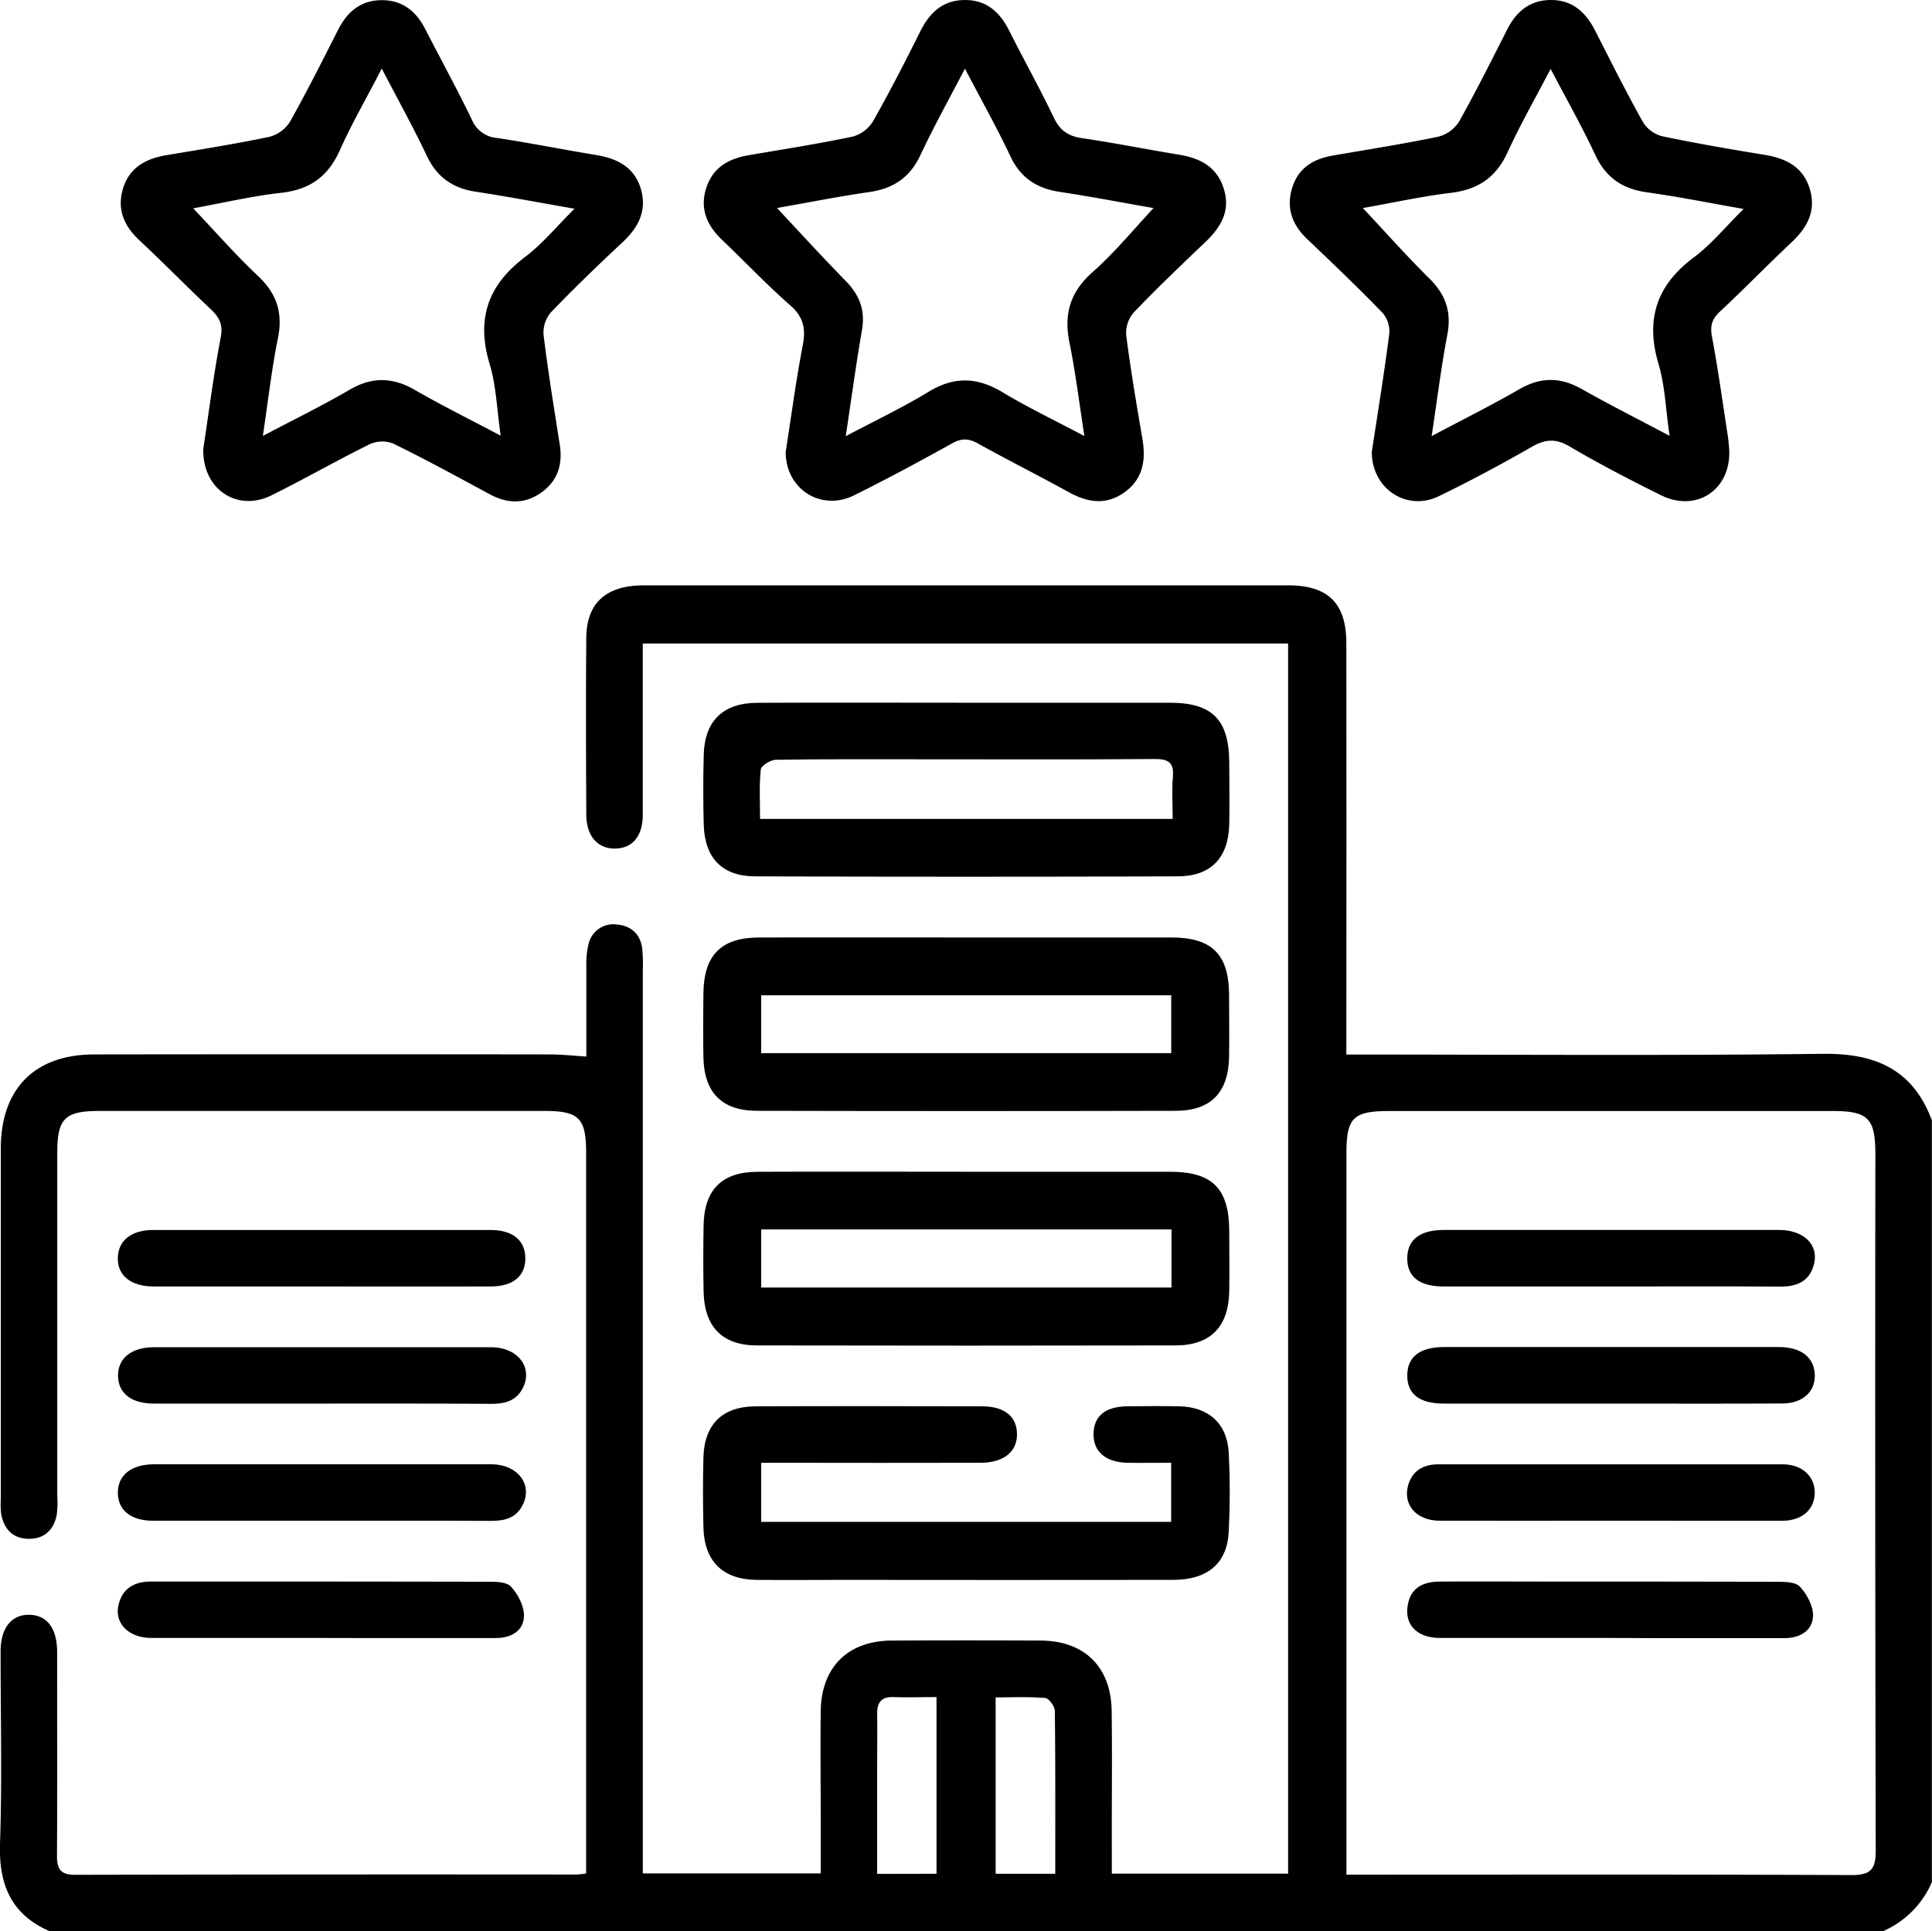
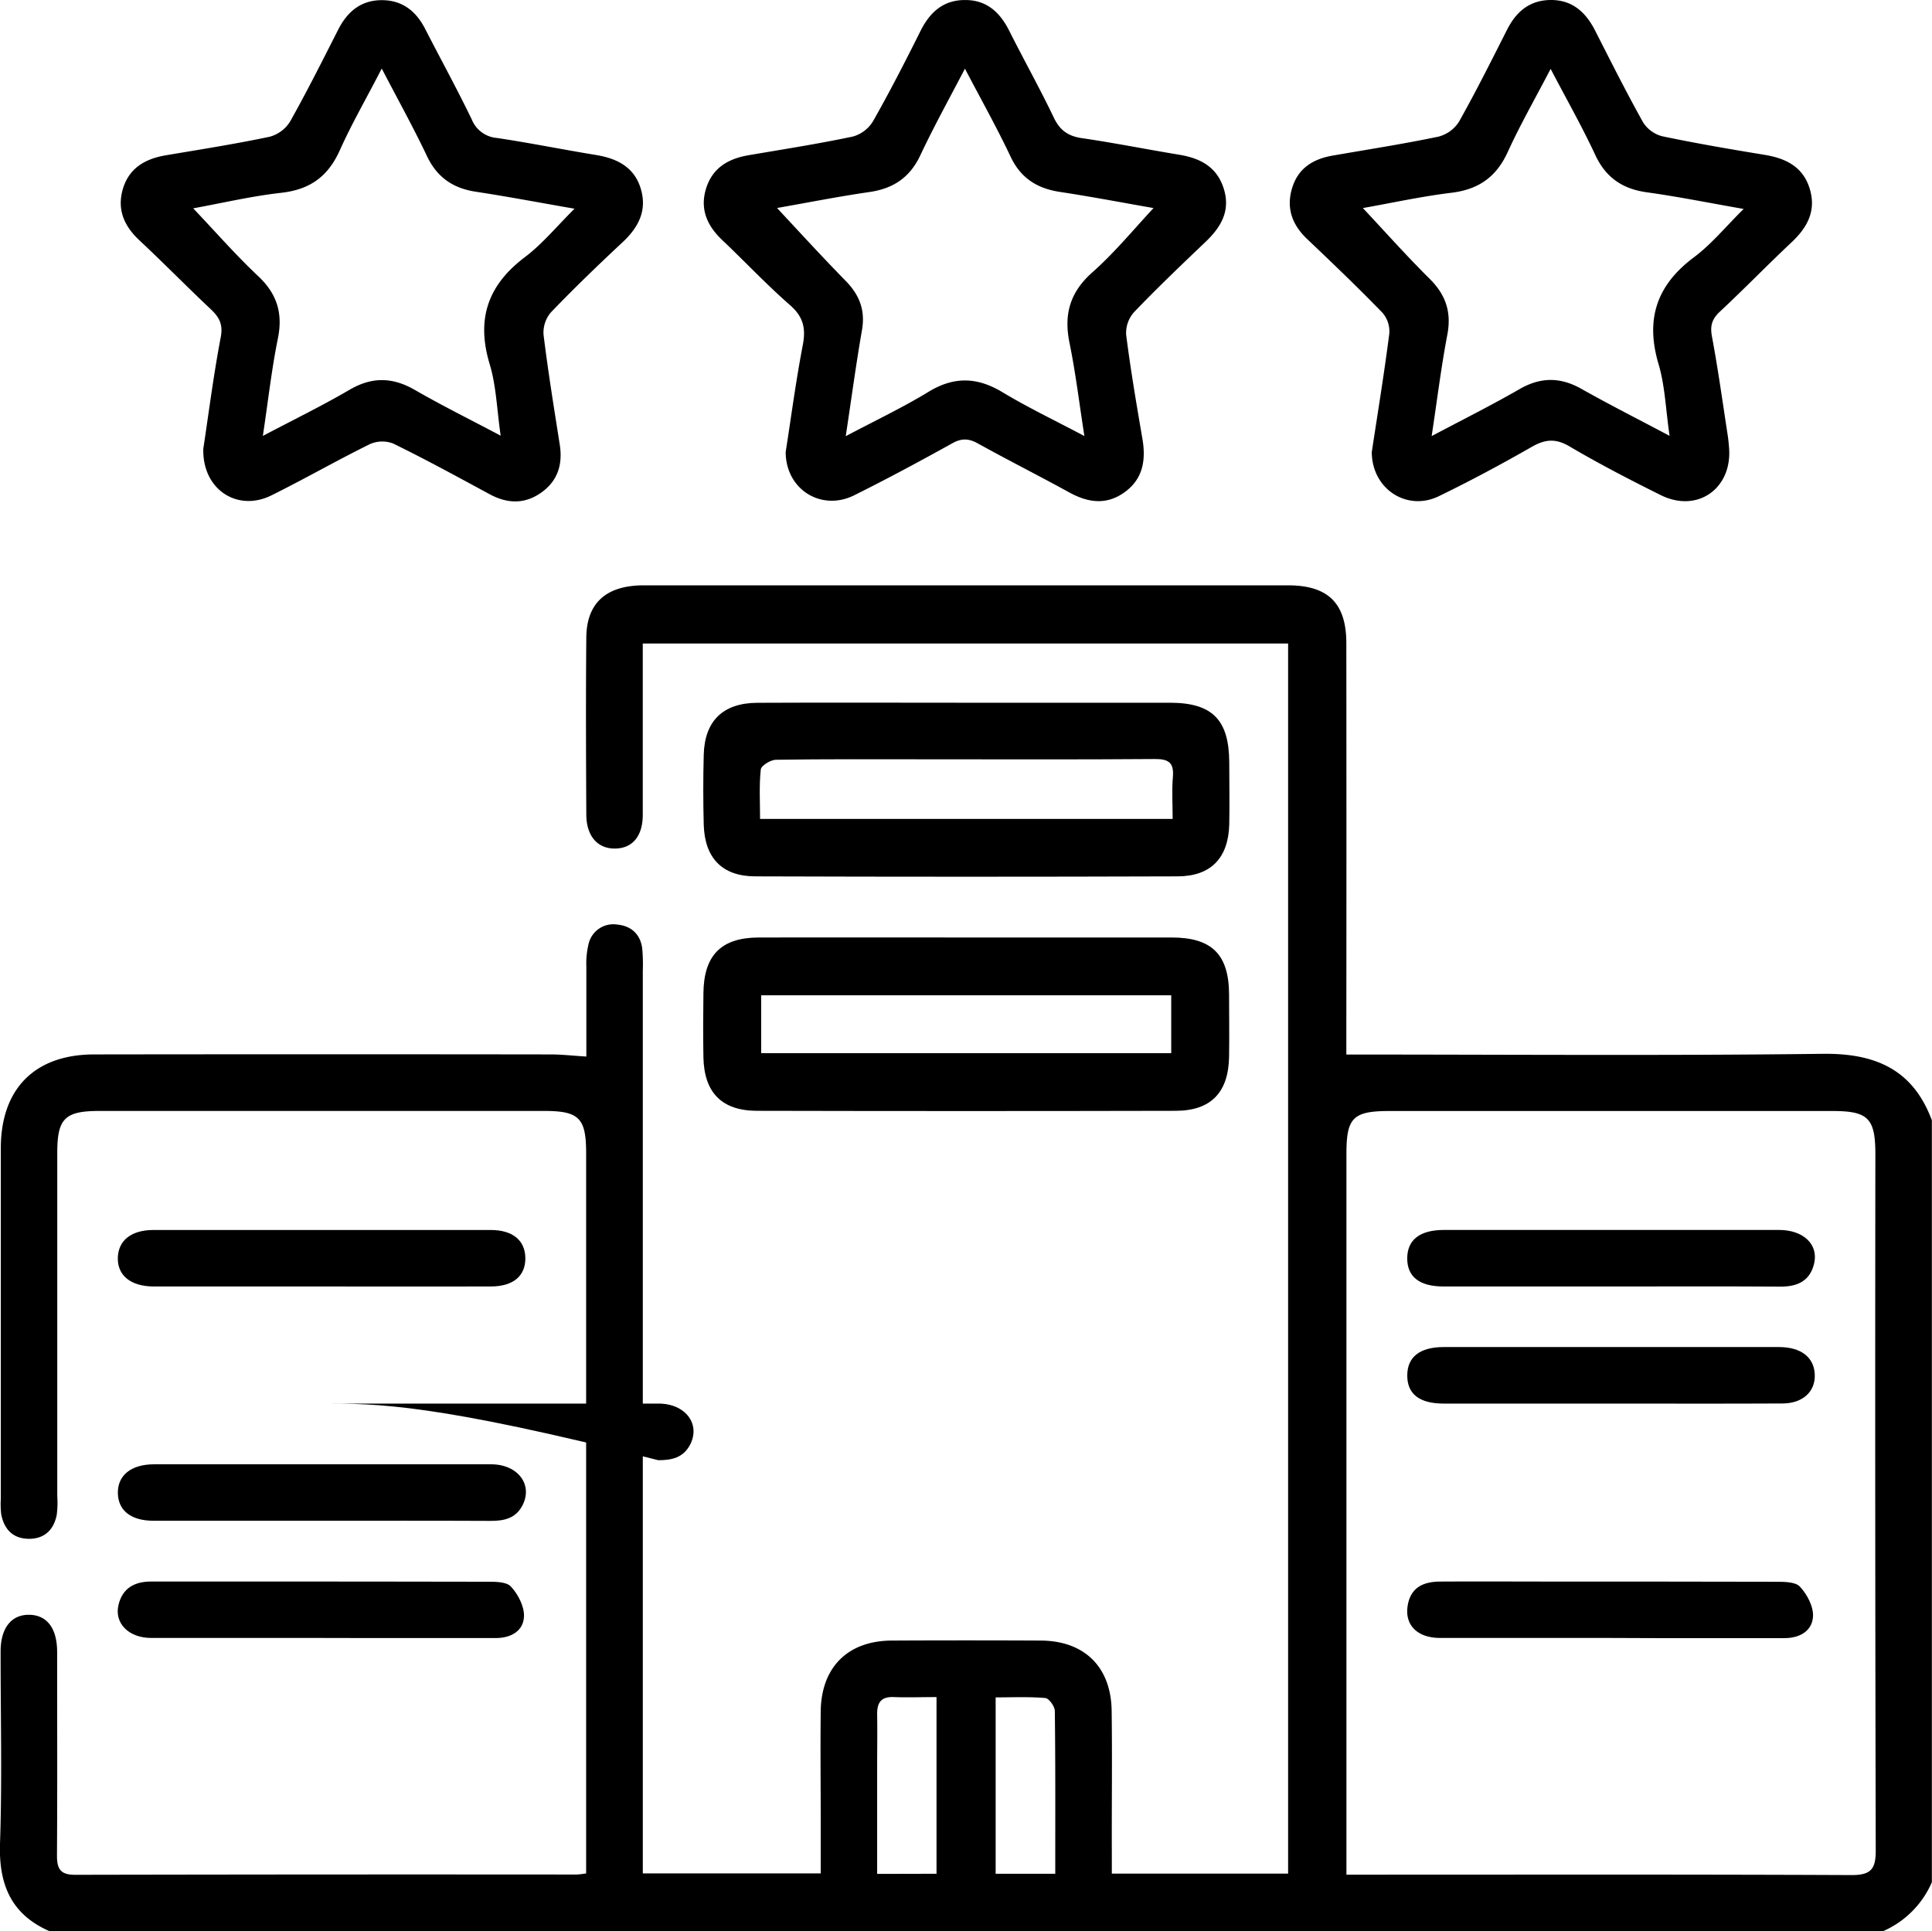
<svg xmlns="http://www.w3.org/2000/svg" viewBox="0 0 571.09 570.94">
  <title>Asset 4</title>
  <g id="Layer_2" data-name="Layer 2">
    <g id="Layer_1-2" data-name="Layer 1">
      <path d="M14.7,570.94C3.33,566-.38,557.18,0,545.07c.65-18.94.16-37.91.18-56.87,0-6.89,3.18-10.89,8.45-10.82s8.25,4,8.26,11c0,20.07.08,40.14-.05,60.21,0,4,1.1,5.67,5.36,5.66q74.14-.15,148.29-.08a27.66,27.66,0,0,0,2.77-.33v-6.07q0-103.42,0-206.86c0-10.36-2.07-12.47-12.31-12.48H29.41c-10.25,0-12.48,2.24-12.48,12.37q0,50.74,0,101.48a28.57,28.57,0,0,1-.16,5.56c-.85,4.31-3.49,7-8,7.08-4.8.06-7.54-2.68-8.41-7.27a24.54,24.54,0,0,1-.12-4.46q0-51.84,0-103.7c0-17.6,10-27.74,27.57-27.77q67.44-.09,134.9,0c3.3,0,6.6.38,10.61.63,0-9,0-17.84,0-26.7a24.52,24.52,0,0,1,.66-6.59,7.5,7.5,0,0,1,8.46-5.73c4.1.38,6.85,2.81,7.4,7.07a53.24,53.24,0,0,1,.17,6.69q0,129.63,0,259.26v7.48H242.6V538.17c0-10.78-.13-21.56,0-32.34.2-13,8.06-20.77,21-20.83q22-.11,44,0c12.92.05,20.83,7.76,21,20.78.19,13.94,0,27.88.05,41.82v6.3h52.11V190.24H190v6c0,14.87,0,29.74,0,44.61,0,6.3-3,9.87-8,10-5.24.17-8.66-3.58-8.69-10-.09-17.47-.16-34.94,0-52.41.1-10.24,5.93-15.39,17-15.4q86.13,0,172.26,0c6.13,0,12.26,0,18.4,0,11.69.09,17,5.36,17,17.14q.06,57.71,0,115.41v6.16c47.33,0,94.1.37,140.85-.21,15.57-.19,26.64,4.64,32.23,19.65V556.44a27.82,27.82,0,0,1-14.49,14.5ZM398,554.21h5.58c47.93,0,95.86-.1,143.79.12,5.83,0,7.11-1.93,7.09-7.38q-.24-102.84-.11-205.69c0-10.64-2.1-12.8-12.6-12.81h-131C400,328.45,398,330.4,398,341v213.2Zm-121.17-.27V501.71c-4.47,0-8.52.15-12.55,0-3.63-.17-5,1.41-5,4.9.09,5.37,0,10.75,0,16.12v31.25Zm35.1,0c0-16.32.07-32.22-.13-48.12,0-1.35-1.74-3.74-2.82-3.83-4.86-.42-9.78-.19-14.67-.19v52.14Z" />
      <path d="M232.24,133.63c1.58-10,3-20.91,5.07-31.66.93-4.87.16-8.3-3.72-11.71-7-6.12-13.36-12.9-20.1-19.29-4.58-4.34-6.72-9.35-4.68-15.54,2-6,6.67-8.56,12.56-9.56,10.24-1.74,20.52-3.35,30.68-5.49a10.18,10.18,0,0,0,6-4.52c4.95-8.71,9.52-17.64,14-26.61,2.8-5.64,6.81-9.3,13.32-9.24,6.26,0,10.2,3.62,12.91,9,4.33,8.63,9.06,17.05,13.22,25.76,1.8,3.76,4.22,5.47,8.29,6.07,9.55,1.39,19,3.29,28.53,4.86,6.26,1,11.33,3.46,13.41,10.05s-.82,11.42-5.42,15.8c-7.13,6.79-14.25,13.6-21.06,20.7a9.27,9.27,0,0,0-2.37,6.66c1.3,10.31,3.06,20.56,4.81,30.81,1.08,6.33.18,11.93-5.37,15.87-5.34,3.8-10.73,3-16.22,0-8.94-4.92-18.06-9.51-27-14.47-2.72-1.51-4.81-1.63-7.61-.07-9.57,5.31-19.21,10.51-29,15.37C242.85,151.22,232.29,144.8,232.24,133.63Zm53-113.35C280.41,29.54,275.92,37.65,272,46c-3.1,6.54-8,9.75-15,10.77-9.26,1.34-18.45,3.17-27.31,4.72C236.49,68.79,243.09,76,249.94,83c4.09,4.15,5.88,8.68,4.86,14.57-1.76,10.09-3.12,20.26-4.8,31.38,8.85-4.69,16.9-8.5,24.46-13.11s14.4-4.39,21.88.12,15.48,8.33,24.2,12.95c-1.56-10-2.61-18.81-4.39-27.5-1.73-8.44.09-15,6.75-20.9,6.44-5.7,12-12.45,18.08-19-9.08-1.58-18.3-3.35-27.58-4.76-6.73-1-11.62-4-14.65-10.39C294.73,37.84,290.1,29.6,285.22,20.28Z" />
      <path d="M60.1,132.64c1.56-10.24,3-21.67,5.16-33,.69-3.72-.42-5.82-2.89-8.16C55.22,84.75,48.33,77.7,41.16,71c-4.46-4.19-6.58-9-4.88-15,1.79-6.27,6.6-9.06,12.74-10.09,10.25-1.73,20.52-3.34,30.68-5.48a10.25,10.25,0,0,0,6.06-4.52c5-8.89,9.56-18,14.2-27.13,2.75-5.4,6.82-8.8,13.1-8.73,6,.07,10,3.35,12.65,8.56,4.57,8.91,9.4,17.71,13.75,26.72a8.77,8.77,0,0,0,7.45,5.46c9.72,1.45,19.37,3.41,29.08,5,6.31,1,11.48,3.53,13.42,10s-.7,11.47-5.44,15.88c-7.2,6.72-14.29,13.56-21.11,20.66a9.2,9.2,0,0,0-2.19,6.61c1.33,10.87,3.09,21.68,4.79,32.5.92,5.85-.59,10.74-5.49,14.2s-10,3.29-15.22.47c-9.46-5.11-18.91-10.29-28.56-15a9,9,0,0,0-6.94.23c-9.81,4.84-19.32,10.31-29.13,15.16C70.12,151.38,59.76,144.68,60.1,132.64ZM148,128.8c-1.13-7.77-1.31-14.74-3.26-21.17-4-13.3-.57-23.32,10.42-31.62,5.2-3.92,9.43-9.12,14.67-14.31-10.43-1.81-19.72-3.58-29.05-5-6.79-1-11.54-4.19-14.56-10.53-4-8.45-8.56-16.64-13.38-25.91C108.36,29,104,36.5,100.47,44.38S91.57,56.05,83.11,57c-8.84,1-17.57,3.06-26,4.59,6.57,6.91,12.55,13.78,19.16,20,5.62,5.27,7.39,11,5.87,18.49-1.86,9.14-2.88,18.44-4.44,28.79,9.37-4.94,17.69-9,25.65-13.65,6.67-3.9,12.76-3.72,19.36.1C130.67,119.92,138.94,124,148,128.8Z" />
      <path d="M405.49,133.64c1.69-11.13,3.64-23,5.18-35a8.42,8.42,0,0,0-2-6.16C401.41,85,393.9,77.8,386.36,70.64c-4.49-4.26-6.21-9.26-4.39-15.13s6.23-8.52,12-9.52c10.42-1.81,20.87-3.43,31.22-5.59a10.24,10.24,0,0,0,6.1-4.45c5-8.89,9.55-18,14.18-27.14C448.18,3.42,452.21,0,458.49,0s10.24,3.6,13,9c4.63,9.1,9.21,18.23,14.18,27.13a9.51,9.51,0,0,0,5.67,4.15c10,2.1,20.05,3.82,30.11,5.47,6.29,1,11.47,3.46,13.48,10s-.65,11.46-5.35,15.88c-7.17,6.74-14,13.79-21.23,20.54-2.28,2.14-2.9,4.12-2.31,7.28,1.81,9.67,3.15,19.42,4.65,29.14.2,1.29.32,2.59.42,3.88.91,12-9.41,19.26-20.18,13.91-9.14-4.54-18.22-9.24-27-14.41-4.11-2.42-7.18-2.12-11.13.13-9,5.15-18.18,10.08-27.53,14.61S405.53,144.62,405.49,133.64Zm-2.63-72.13c6.72,7.16,13,14.25,19.72,20.89,4.8,4.76,6.52,9.89,5.24,16.58-1.82,9.55-3,19.21-4.63,29.94,9.45-5,17.88-9.22,26-13.9,6.27-3.6,12.11-3.58,18.38,0,8.19,4.62,16.6,8.87,25.95,13.83-1.14-7.8-1.34-14.74-3.25-21.18-3.94-13.26-.62-23.34,10.45-31.61,5.21-3.89,9.44-9.11,14.69-14.29-10.29-1.8-19.37-3.64-28.54-4.91-7.27-1-12.2-4.34-15.35-11.12-3.87-8.32-8.42-16.32-13.16-25.38-4.6,8.84-9,16.52-12.67,24.55-3.34,7.35-8.56,11.06-16.53,12.06C420.24,58.05,411.39,60,402.86,61.51Z" />
-       <path d="M286.22,346.41c19.87,0,39.74,0,59.62,0,12.59,0,17.46,4.95,17.52,17.56,0,5.95.09,11.89,0,17.83-.21,10.44-5.54,15.93-15.86,15.95q-61.85.12-123.7,0c-10.31,0-15.64-5.53-15.82-16q-.18-9.75,0-19.5c.19-10.49,5.37-15.78,15.85-15.83C244.62,346.33,265.42,346.41,286.22,346.41ZM225,380.64H346.29V363.45H225Z" />
      <path d="M285.63,207.75q30.09,0,60.18,0c12.52,0,17.49,5,17.55,17.63,0,6.13.13,12.26,0,18.39-.28,9.87-5.41,15.28-15.26,15.31q-62.4.21-124.8,0c-9.86,0-15-5.45-15.28-15.3q-.27-10.29,0-20.61c.25-10,5.65-15.34,15.81-15.4C244.4,207.67,265,207.75,285.63,207.75Zm61,34.35c0-4.35-.27-8.41.07-12.41.36-4.26-1.29-5.33-5.39-5.3-22.82.18-45.66.08-68.49.08-14.47,0-28.95-.09-43.43.14-1.59,0-4.38,1.72-4.51,2.88-.51,4.72-.21,9.53-.21,14.61Z" />
      <path d="M285.58,277.15q30.36,0,60.73,0c11.92,0,16.95,5,17,16.9,0,6.13.1,12.26,0,18.39-.19,10.54-5.37,15.93-15.79,15.95q-61.85.14-123.68,0c-10.46,0-15.71-5.37-15.91-15.83-.12-6.32-.08-12.63,0-18.95.12-11.21,5.23-16.42,16.35-16.46C244.72,277.1,265.15,277.15,285.58,277.15Zm60.63,34.2V294.24H225v17.11Z" />
-       <path d="M225,432.45v17.46H346.19V432.44c-4.41,0-8.64.07-12.86,0-6.5-.12-10.18-3.29-10.09-8.57s3.49-8,9.83-8.12c5.2-.08,10.41-.11,15.6,0,8.62.22,14.08,5.12,14.53,13.67.41,7.78.4,15.62,0,23.4-.43,9.34-6.25,14.23-16.39,14.24q-48.78.06-97.56,0c-8.54,0-17.09.08-25.64,0-10-.12-15.45-5.51-15.68-15.57-.16-6.87-.18-13.76,0-20.63.28-9.81,5.61-15.06,15.42-15.11,22.3-.09,44.6-.05,66.9,0,6.69,0,10.32,3,10.37,8.19s-3.86,8.49-10.78,8.5q-29.26.06-58.53,0Z" />
      <path d="M94.37,449.58c-16.33,0-32.66,0-49,0-6.62,0-10.4-3-10.53-8.08-.13-5.28,3.86-8.6,10.68-8.61q49.81,0,99.63,0c8,0,12.48,6.1,9.26,12.21-2,3.83-5.46,4.53-9.41,4.52C128.13,449.54,111.25,449.58,94.37,449.58Z" />
      <path d="M95,380.32q-24.78,0-49.55,0c-6.81,0-10.8-3.28-10.62-8.56.17-5.09,4-8.14,10.56-8.14q49.81,0,99.64,0c6.56,0,10.24,3.11,10.26,8.36s-3.58,8.32-10.19,8.34C128.43,380.35,111.73,380.32,95,380.32Z" />
-       <path d="M95,414.94c-16.51,0-33,0-49.54,0-6.59,0-10.41-3-10.57-8-.16-5.3,3.83-8.65,10.62-8.66q49.83,0,99.64,0c8,0,12.52,6.07,9.34,12.17-2,3.81-5.41,4.59-9.39,4.57C128.37,414.9,111.67,414.94,95,414.94Z" />
+       <path d="M95,414.94q49.83,0,99.64,0c8,0,12.52,6.07,9.34,12.17-2,3.81-5.41,4.59-9.39,4.57C128.37,414.9,111.67,414.94,95,414.94Z" />
      <path d="M95.36,484.23c-16.88,0-33.76,0-50.65,0-6.71,0-11-4.39-9.67-9.82,1.17-4.9,4.74-6.84,9.51-6.86,9.09,0,18.18,0,27.27,0,23.93,0,47.86,0,71.79.06,2.54,0,6-.08,7.38,1.4,2.14,2.25,4,5.88,3.9,8.84-.17,4.37-3.89,6.4-8.33,6.41l-36.73,0Z" />
-       <path d="M475.7,449.57c-16.7,0-33.39.06-50.09,0-6.93,0-11-4.7-9.37-10.5,1.25-4.35,4.58-6.16,8.87-6.17q50.92,0,101.86,0c5.88,0,9.65,3.75,9.46,8.69-.19,4.76-3.79,7.93-9.52,8C509.84,449.62,492.77,449.57,475.7,449.57Z" />
      <path d="M476.22,380.32q-24.77,0-49.54,0c-7.12,0-10.75-2.9-10.71-8.37s3.77-8.33,10.84-8.34q49.54,0,99.09,0c7.14,0,11.63,4.24,10.37,9.83-1.17,5.17-4.85,6.95-9.95,6.92C509.63,380.25,492.92,380.32,476.22,380.32Z" />
      <path d="M476.28,414.94q-24.78,0-49.54,0c-7.18,0-10.77-2.84-10.76-8.31s3.7-8.39,10.78-8.4q49.55,0,99.08,0c6.57,0,10.41,3.06,10.6,8.14s-3.59,8.51-9.51,8.54C510.05,415,493.16,414.94,476.28,414.94Z" />
      <path d="M476.32,484.23c-16.88,0-33.76,0-50.65,0-6.64,0-10.41-3.74-9.61-9.32s4.6-7.31,9.55-7.35c10.57-.08,21.15,0,31.72,0,22.45,0,44.9,0,67.34.06,2.53,0,6-.05,7.37,1.44,2.13,2.25,4.05,5.9,3.88,8.83-.25,4.28-3.92,6.39-8.4,6.39q-18.92,0-37.84,0Z" />
    </g>
  </g>
</svg>